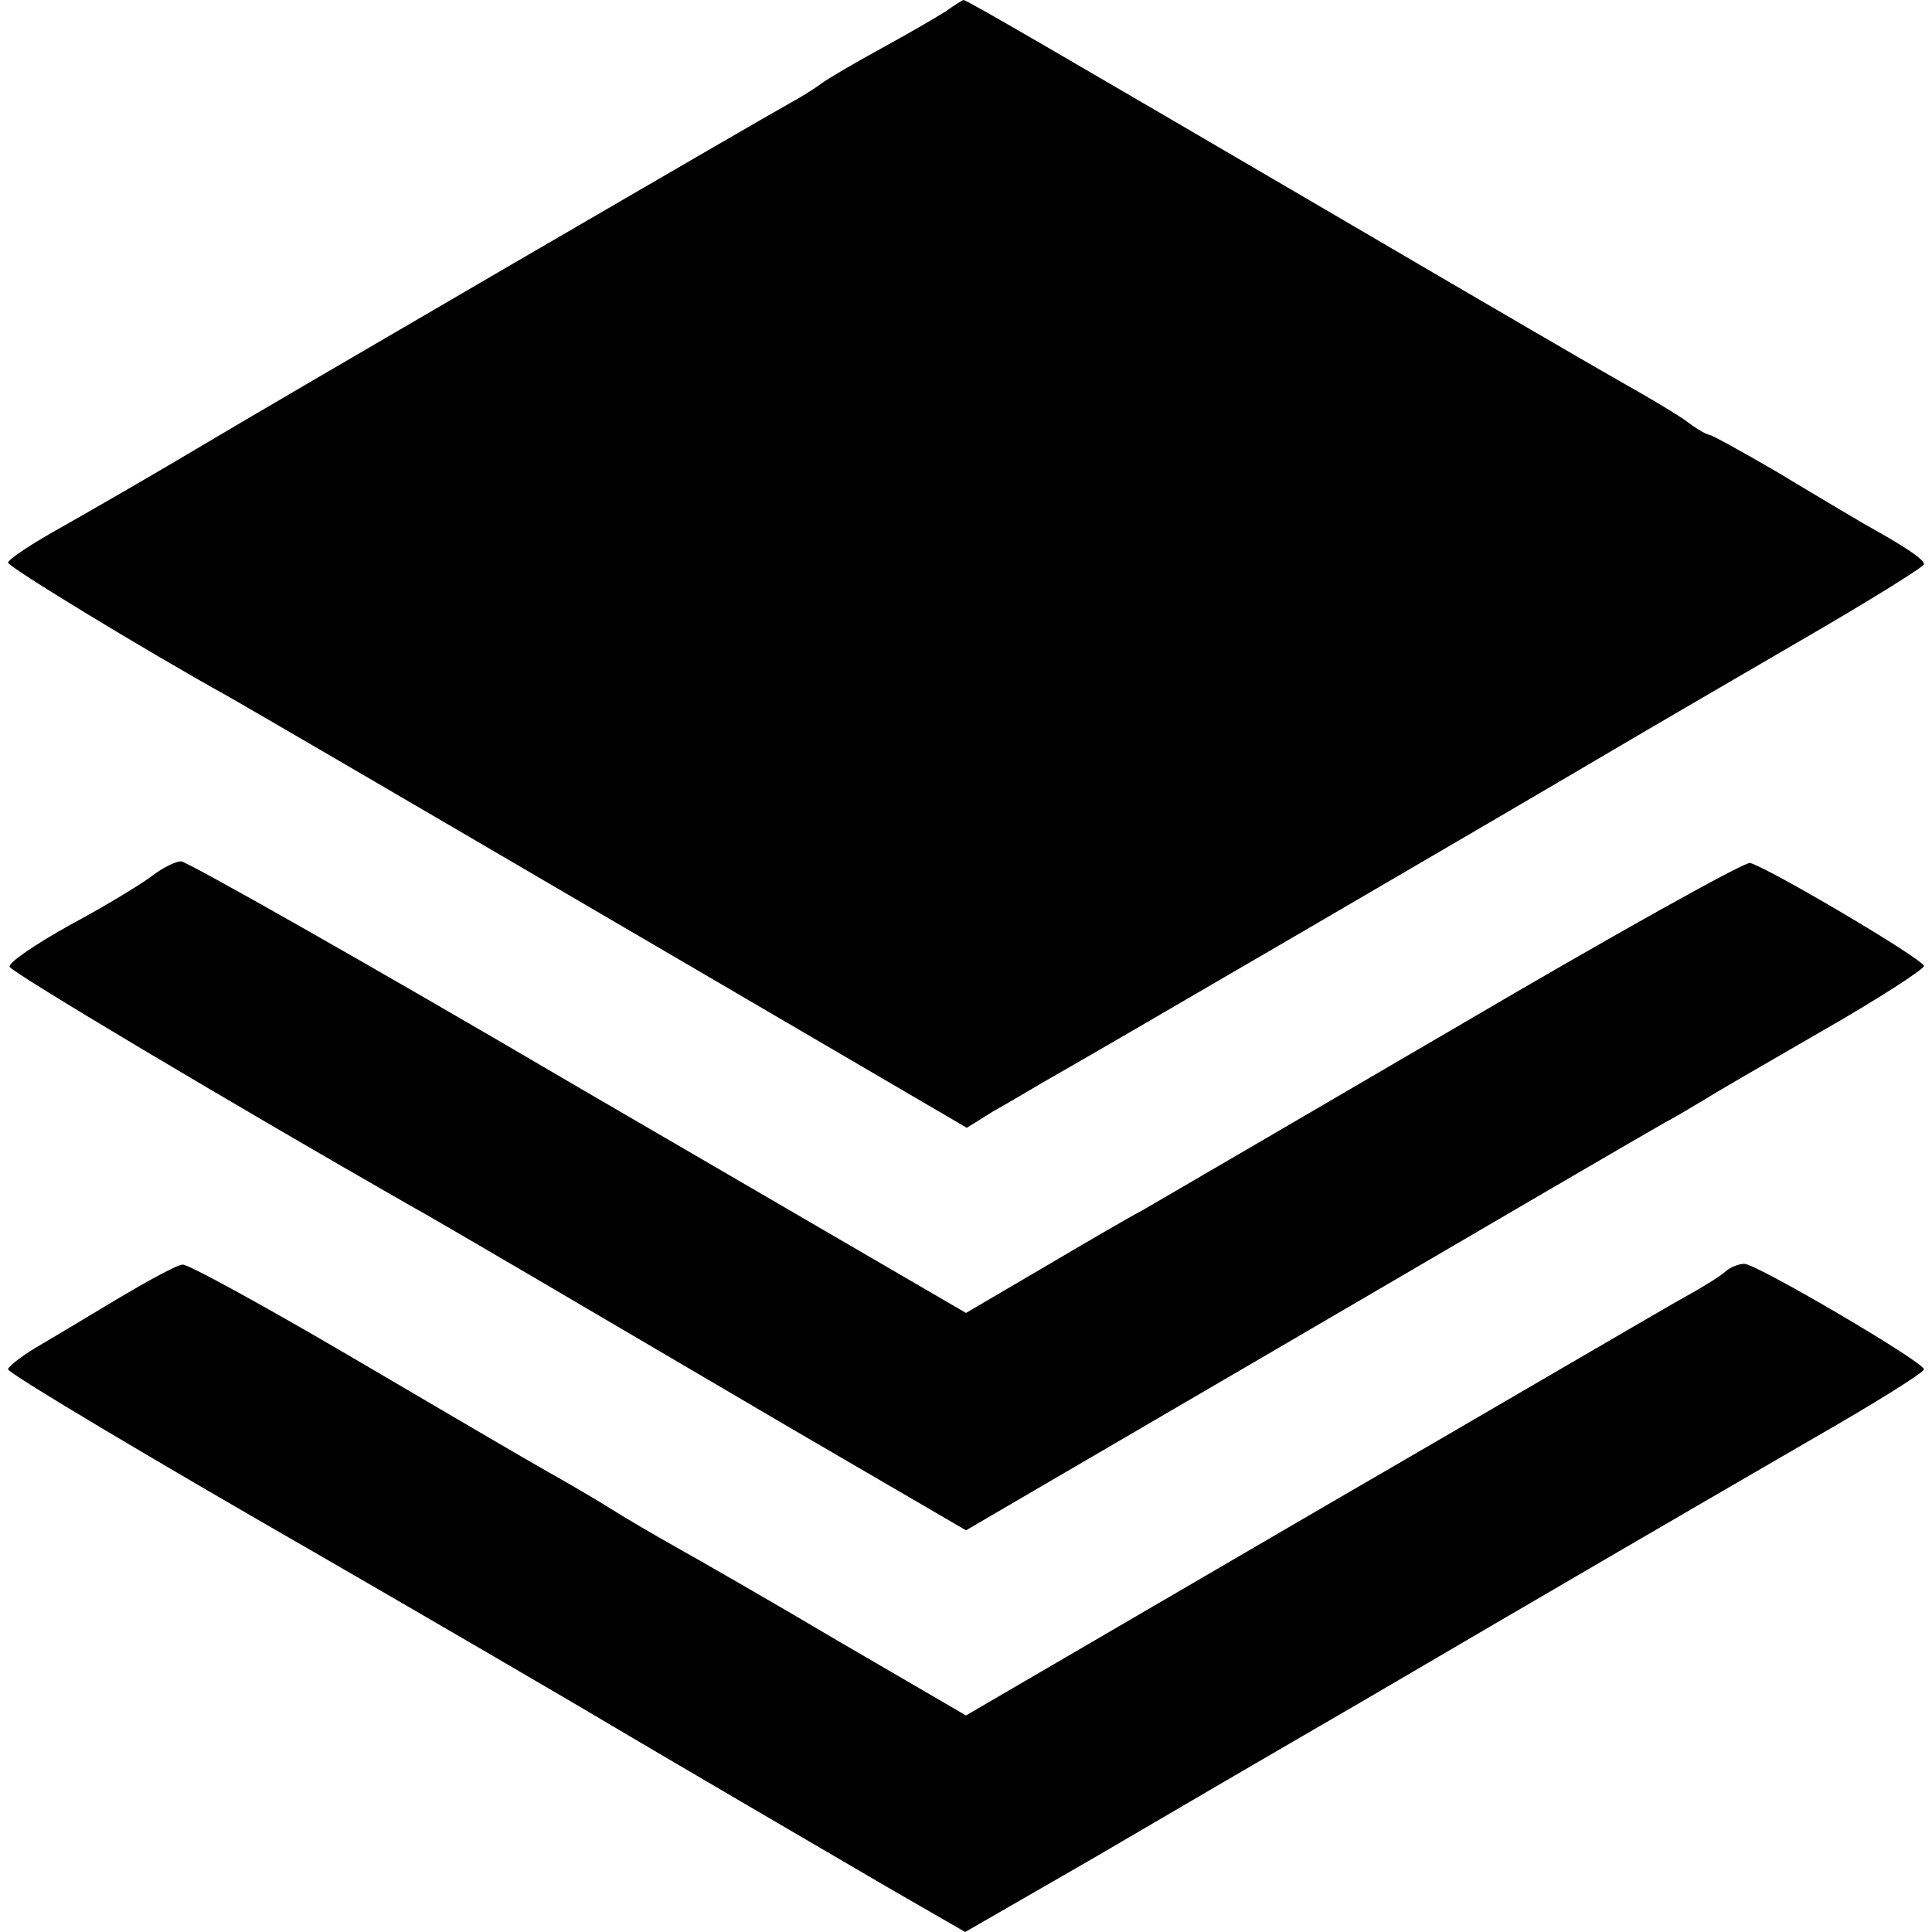
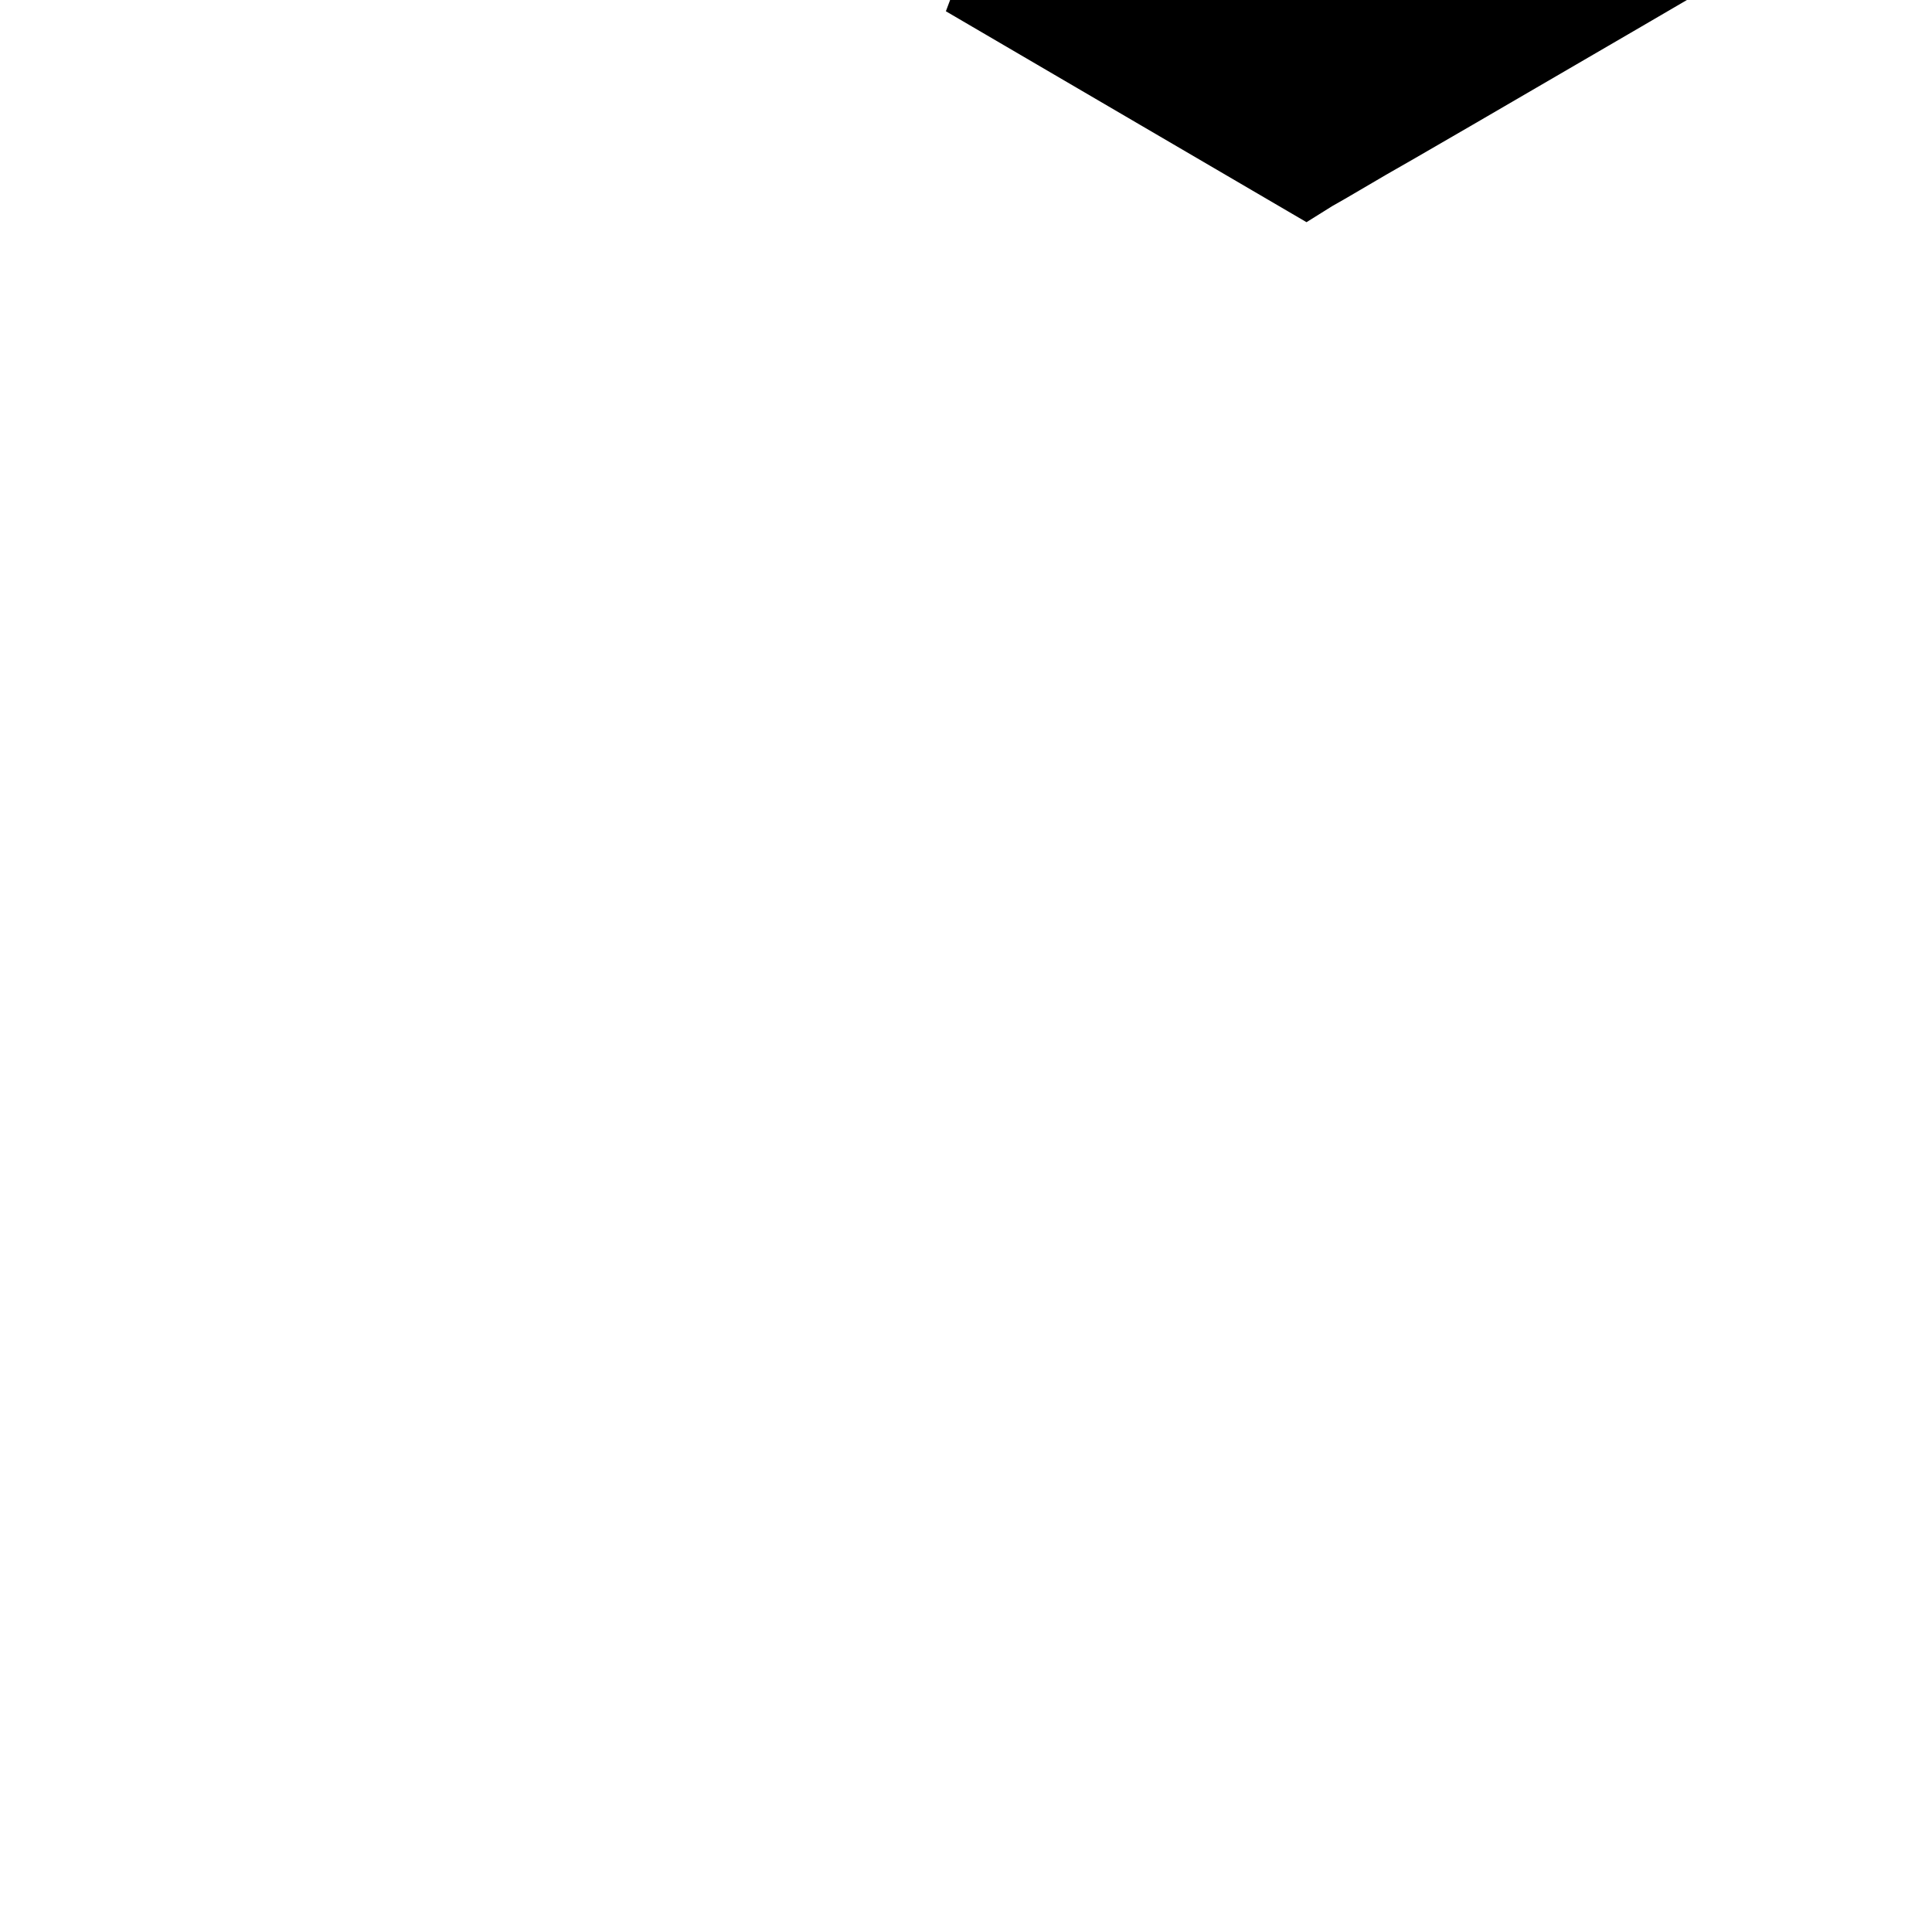
<svg xmlns="http://www.w3.org/2000/svg" version="1.0" width="240pt" height="240pt" viewBox="0 0 240 240" preserveAspectRatio="xMidYMid meet">
  <g transform="translate(0,240) scale(0.1,-0.1)" fill="#000000" stroke="none">
-     <path d="M1175 2386 c-11 -7 -47 -28 -80 -46 -33 -18 -67 -38 -75 -44 -8 -6 -24 -16 -35 -22 -33 -18 -643 -373 -745 -434 -52 -31 -125 -73 -162 -94 -38 -21 -68 -41 -68 -45 0 -5 167 -107 275 -167 11 -6 222 -129 468 -273 l448 -262 32 20 c18 10 48 28 67 39 38 21 573 333 705 411 44 26 149 87 233 136 83 48 152 91 152 94 0 6 -20 20 -74 50 -17 10 -66 39 -109 65 -43 25 -81 46 -84 46 -3 0 -17 8 -31 19 -15 10 -47 29 -72 43 -25 14 -178 103 -340 198 -364 213 -479 280 -483 280 -1 0 -11 -6 -22 -14z" />
-     <path d="M189 1312 c-13 -10 -59 -38 -102 -61 -43 -24 -77 -47 -75 -52 2 -7 290 -178 493 -294 22 -12 90 -52 150 -87 61 -36 208 -122 327 -192 l218 -127 418 244 c229 134 433 253 451 263 19 10 41 24 50 29 9 6 73 43 144 84 70 40 127 77 127 81 0 8 -193 122 -216 128 -6 2 -171 -90 -365 -204 -195 -114 -370 -216 -389 -227 -19 -10 -77 -44 -128 -74 l-92 -54 -481 280 c-264 155 -487 281 -494 281 -7 0 -23 -8 -36 -18z" />
-     <path d="M145 786 c-38 -23 -85 -51 -102 -61 -18 -11 -33 -23 -33 -26 0 -5 190 -118 380 -227 19 -11 168 -97 330 -192 162 -96 336 -197 387 -227 l92 -53 158 91 c87 51 236 138 331 193 244 143 409 239 566 330 75 43 136 81 136 85 0 9 -208 131 -223 131 -7 0 -17 -4 -23 -9 -5 -5 -27 -19 -49 -31 -22 -12 -232 -135 -468 -272 l-427 -249 -158 92 c-86 51 -177 103 -202 117 -25 14 -61 35 -80 47 -19 12 -55 33 -80 47 -25 14 -134 78 -243 142 -109 64 -204 116 -210 115 -7 0 -43 -20 -82 -43z" />
+     <path d="M1175 2386 l448 -262 32 20 c18 10 48 28 67 39 38 21 573 333 705 411 44 26 149 87 233 136 83 48 152 91 152 94 0 6 -20 20 -74 50 -17 10 -66 39 -109 65 -43 25 -81 46 -84 46 -3 0 -17 8 -31 19 -15 10 -47 29 -72 43 -25 14 -178 103 -340 198 -364 213 -479 280 -483 280 -1 0 -11 -6 -22 -14z" />
  </g>
</svg>